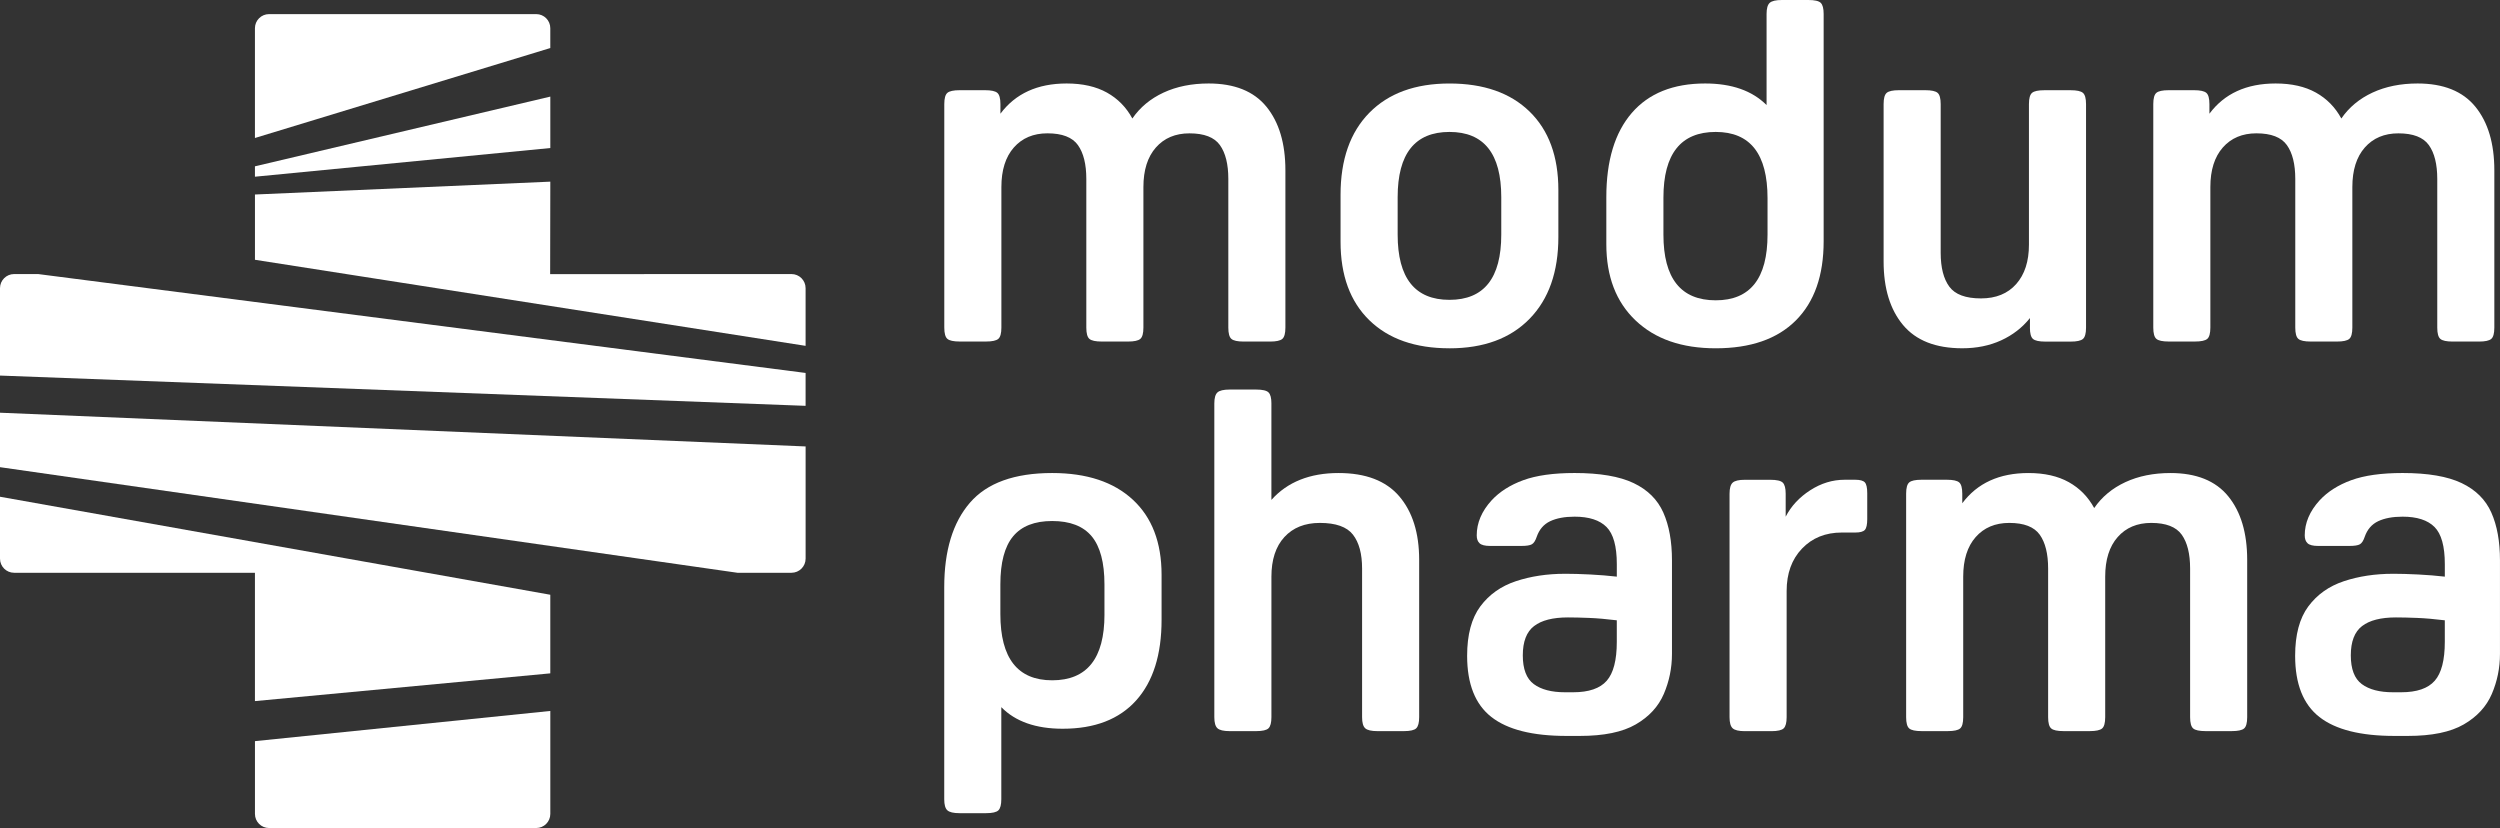
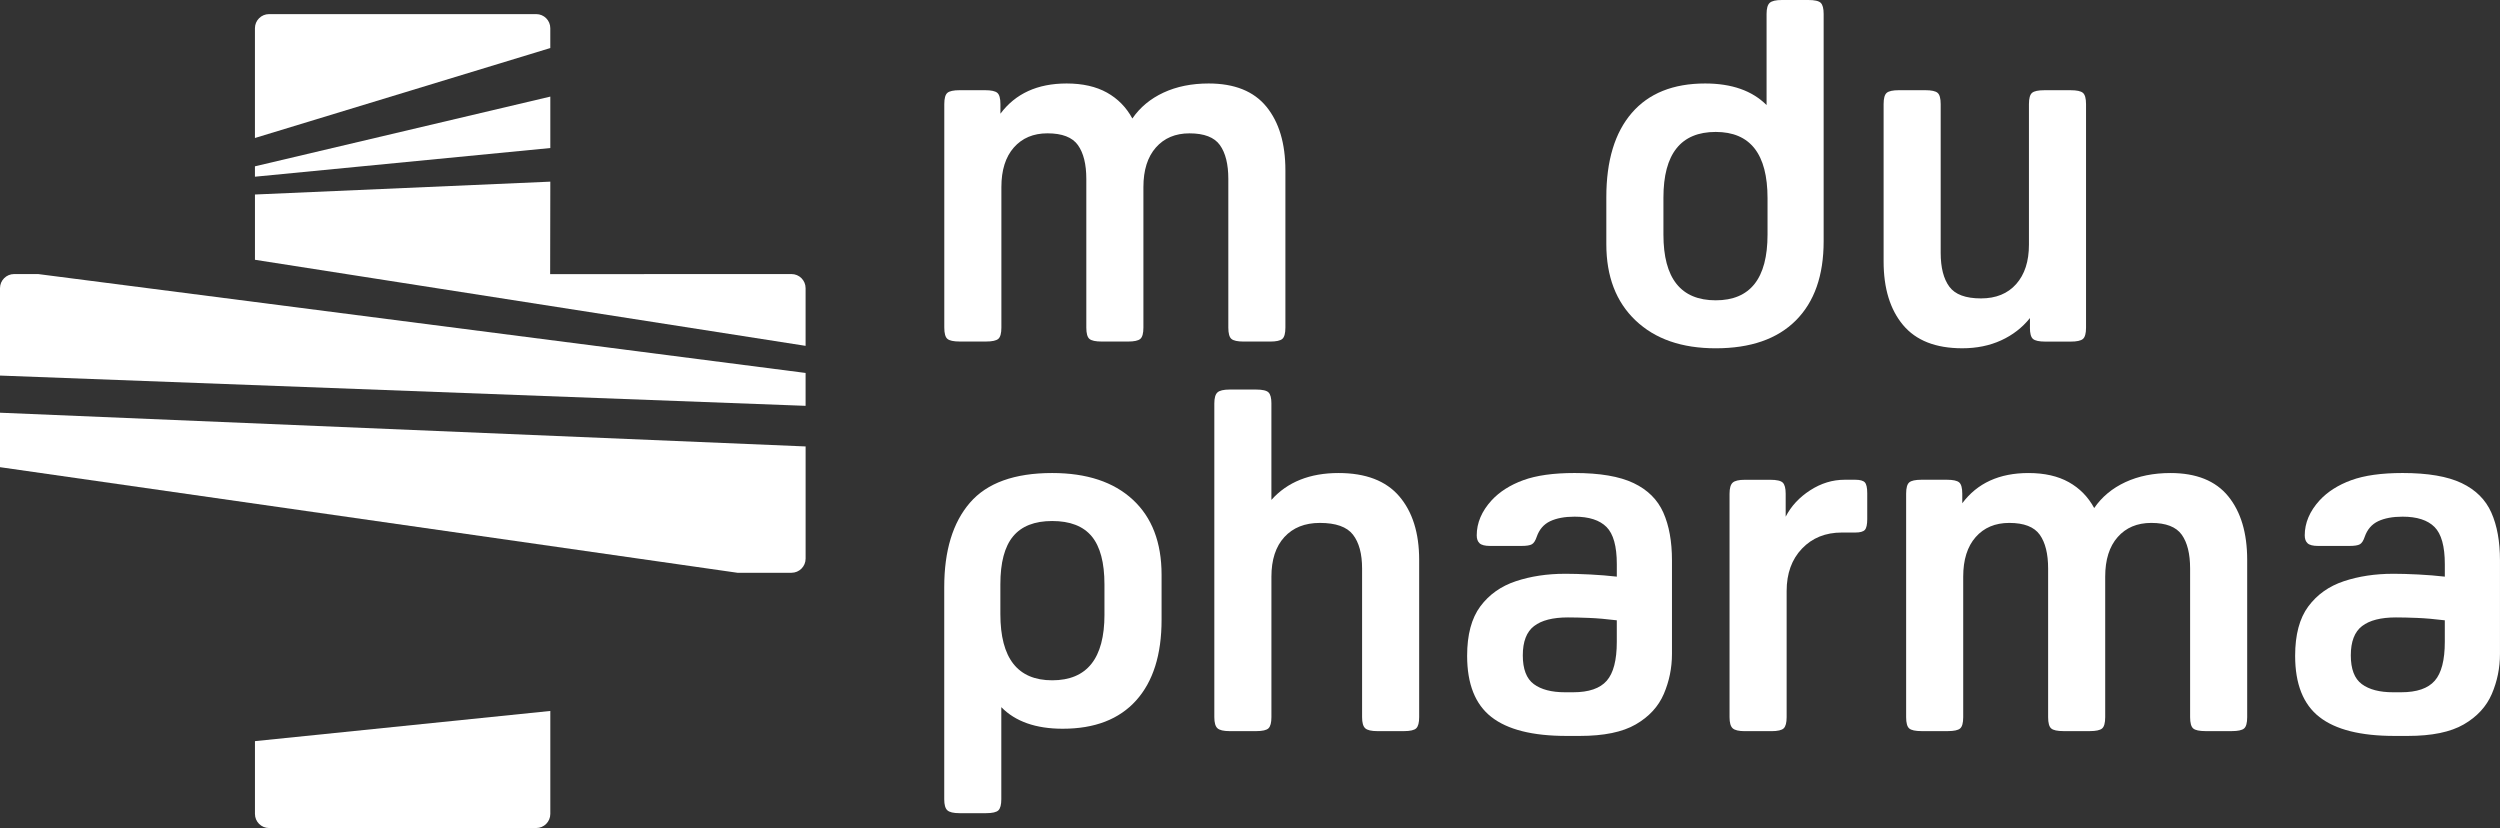
<svg xmlns="http://www.w3.org/2000/svg" id="uuid-79e27f46-0886-44dc-bccf-1efcc0ad2f12" width="132.846" height="44" viewBox="0 0 132.846 44">
  <rect x="0" y="0" width="132.846" height="44" fill="#333333" stroke="none" />
  <path d="m64.225,4.436c1.377,0,2.4.412,3.072,1.236.671.825,1.007,1.95,1.007,3.378v8.361c0,.306-.055.506-.165.599-.111.094-.328.14-.65.14h-1.402c-.323,0-.54-.047-.65-.14-.111-.093-.166-.293-.166-.599v-7.903c0-.782-.149-1.381-.446-1.797-.297-.416-.837-.625-1.619-.625-.748,0-1.343.251-1.784.752-.442.501-.663,1.202-.663,2.103v7.469c0,.306-.055.506-.166.599-.111.094-.327.14-.65.14h-1.402c-.323,0-.54-.047-.65-.14-.111-.093-.166-.293-.166-.599v-7.903c0-.782-.149-1.381-.446-1.797-.297-.416-.837-.625-1.619-.625-.748,0-1.343.251-1.785.752-.442.501-.663,1.202-.663,2.103v7.469c0,.306-.055.506-.166.599-.111.094-.327.14-.65.14h-1.402c-.323,0-.54-.047-.65-.14-.111-.093-.166-.293-.166-.599V5.532c0-.306.055-.505.166-.599.11-.093.327-.14.65-.14h1.351c.323,0,.539.047.65.14.11.094.166.293.166.599v.51c.799-1.071,1.971-1.606,3.518-1.606.85,0,1.563.162,2.142.484.578.323,1.028.782,1.351,1.377.408-.595.96-1.053,1.657-1.377.697-.323,1.495-.484,2.396-.484Z" style="fill:#fff; stroke-width:0px;" />
-   <path d="m77.022,18.508c-1.819,0-3.237-.497-4.257-1.491-1.02-.994-1.53-2.384-1.53-4.168v-2.498c0-1.869.51-3.322,1.53-4.359,1.02-1.036,2.438-1.555,4.257-1.555,1.818,0,3.237.497,4.257,1.491,1.02.994,1.53,2.384,1.53,4.168v2.498c0,1.853-.51,3.301-1.53,4.347-1.02,1.045-2.439,1.568-4.257,1.568Zm0-2.575c1.836,0,2.753-1.156,2.753-3.467v-1.988c0-2.311-.917-3.467-2.753-3.467-1.835,0-2.753,1.156-2.753,3.467v1.988c0,2.311.918,3.467,2.753,3.467Z" style="fill:#fff; stroke-width:0px;" />
  <path d="m90.61,4.436c1.41,0,2.498.382,3.263,1.147V.739c0-.289.055-.484.165-.586s.327-.153.65-.153h1.402c.34,0,.561.051.663.153.102.102.153.297.153.586v12.084c0,1.819-.493,3.221-1.479,4.206-.986.986-2.405,1.479-4.257,1.479-1.802,0-3.221-.493-4.257-1.479-1.037-.985-1.555-2.336-1.555-4.053v-2.498c0-1.938.45-3.429,1.351-4.474.901-1.045,2.201-1.568,3.9-1.568Zm-2.218,6.067v1.963c0,2.329.926,3.492,2.779,3.492,1.835,0,2.753-1.164,2.753-3.492v-1.937c0-2.345-.918-3.518-2.753-3.518-1.853,0-2.779,1.164-2.779,3.492Z" style="fill:#fff; stroke-width:0px;" />
  <path d="m107.868,17.411v-.51c-.408.51-.918.905-1.53,1.185s-1.3.421-2.065.421c-1.411,0-2.46-.412-3.149-1.237-.688-.824-1.032-1.95-1.032-3.378V5.532c0-.306.055-.505.166-.599.11-.093.327-.14.65-.14h1.402c.323,0,.539.047.65.14.11.094.165.293.165.599v7.903c0,.782.153,1.381.459,1.797.306.417.867.625,1.682.625.799,0,1.423-.255,1.874-.765.45-.51.675-1.206.675-2.09v-7.469c0-.306.055-.505.166-.599.11-.093.327-.14.65-.14h1.402c.323,0,.54.047.65.14.11.094.166.293.166.599v11.88c0,.306-.056.506-.166.599-.111.094-.327.14-.65.14h-1.351c-.323,0-.54-.047-.65-.14-.111-.093-.165-.293-.165-.599Z" style="fill:#fff; stroke-width:0px;" />
-   <path d="m128.466,4.436c1.377,0,2.401.412,3.072,1.236.671.825,1.007,1.95,1.007,3.378v8.361c0,.306-.055.506-.165.599-.111.094-.328.14-.65.14h-1.402c-.323,0-.54-.047-.65-.14-.111-.093-.166-.293-.166-.599v-7.903c0-.782-.149-1.381-.446-1.797-.298-.416-.837-.625-1.619-.625-.748,0-1.343.251-1.784.752-.442.501-.663,1.202-.663,2.103v7.469c0,.306-.055.506-.165.599-.111.094-.328.14-.65.14h-1.402c-.323,0-.54-.047-.65-.14-.111-.093-.166-.293-.166-.599v-7.903c0-.782-.149-1.381-.446-1.797-.298-.416-.837-.625-1.619-.625-.748,0-1.343.251-1.784.752-.442.501-.663,1.202-.663,2.103v7.469c0,.306-.055.506-.165.599-.111.094-.328.14-.65.14h-1.402c-.323,0-.54-.047-.65-.14-.111-.093-.166-.293-.166-.599V5.532c0-.306.055-.505.166-.599.11-.093.327-.14.65-.14h1.351c.323,0,.539.047.65.14.111.094.166.293.166.599v.51c.798-1.071,1.971-1.606,3.518-1.606.85,0,1.564.162,2.141.484.578.323,1.028.782,1.351,1.377.408-.595.96-1.053,1.657-1.377.697-.323,1.495-.484,2.396-.484Z" style="fill:#fff; stroke-width:0px;" />
  <path d="m56.471,38.724c-1.428,0-2.516-.383-3.263-1.147v4.894c0,.289-.051.485-.153.587-.102.102-.323.153-.663.153h-1.402c-.323,0-.54-.051-.65-.153-.111-.102-.165-.298-.165-.587v-11.268c0-1.937.454-3.433,1.364-4.487.909-1.053,2.367-1.58,4.372-1.58,1.835,0,3.263.472,4.283,1.415s1.53,2.273,1.53,3.99v2.396c0,1.853-.45,3.28-1.351,4.283-.901,1.003-2.201,1.504-3.9,1.504Zm2.218-6.067v-1.606c0-1.155-.226-2.005-.675-2.549-.451-.544-1.152-.816-2.103-.816-.935,0-1.628.272-2.078.816-.451.544-.675,1.394-.675,2.549v1.581c0,2.345.917,3.518,2.753,3.518,1.852,0,2.779-1.164,2.779-3.493Z" style="fill:#fff; stroke-width:0px;" />
  <path d="m67.56,21.44v5.124c.85-.952,2.04-1.428,3.569-1.428,1.444,0,2.519.412,3.225,1.236.705.825,1.058,1.95,1.058,3.378v8.361c0,.289-.051.484-.153.587-.102.102-.323.153-.663.153h-1.402c-.323,0-.54-.051-.65-.153-.111-.102-.165-.297-.165-.587v-7.902c0-.782-.162-1.381-.484-1.797-.323-.416-.909-.625-1.759-.625-.799,0-1.427.251-1.887.752-.459.501-.688,1.202-.688,2.103v7.469c0,.289-.051.484-.153.587-.102.102-.323.153-.663.153h-1.402c-.323,0-.54-.051-.65-.153-.111-.102-.166-.297-.166-.587v-16.672c0-.289.055-.484.166-.586.11-.102.327-.153.65-.153h1.402c.34,0,.561.051.663.153.102.102.153.297.153.586Z" style="fill:#fff; stroke-width:0px;" />
  <path d="m83.162,30.489c.391,0,.837.013,1.338.038.501.026.973.064,1.415.115v-.663c0-.952-.183-1.61-.548-1.976-.365-.365-.93-.548-1.695-.548-.527,0-.96.081-1.3.242-.34.162-.578.438-.714.829-.068.204-.153.336-.255.395-.102.06-.289.089-.561.089h-1.657c-.272,0-.459-.046-.561-.14-.102-.093-.153-.233-.153-.421,0-.663.263-1.283.79-1.861.424-.459.985-.816,1.682-1.071.697-.255,1.606-.382,2.728-.382,1.342,0,2.387.178,3.136.535.748.357,1.274.879,1.58,1.568.306.688.459,1.534.459,2.537v4.971c0,.748-.145,1.457-.433,2.129-.289.672-.786,1.211-1.491,1.619-.705.408-1.695.612-2.97.612h-.714c-1.802,0-3.132-.335-3.989-1.007-.859-.671-1.288-1.755-1.288-3.25,0-1.122.234-1.997.701-2.626.467-.628,1.096-1.075,1.887-1.338.79-.263,1.661-.395,2.613-.395Zm.153,2.32c-.799,0-1.398.153-1.797.459-.399.306-.599.825-.599,1.555,0,.731.195,1.241.586,1.53.391.289.943.433,1.657.433h.433c.833,0,1.427-.204,1.784-.612.357-.408.535-1.096.535-2.065v-1.147c-.561-.068-1.054-.111-1.478-.127-.425-.017-.799-.026-1.122-.026Z" style="fill:#fff; stroke-width:0px;" />
  <path d="m94.888,26.232v1.224c.289-.561.722-1.028,1.3-1.402.578-.374,1.189-.561,1.836-.561h.561c.255,0,.424.047.51.14.085.094.127.285.127.574v1.377c0,.289-.042.481-.127.574-.085.094-.255.14-.51.14h-.714c-.867,0-1.572.285-2.116.854-.544.57-.816,1.322-.816,2.256v6.705c0,.289-.051.484-.153.587-.102.102-.323.153-.663.153h-1.402c-.323,0-.54-.051-.65-.153-.111-.102-.166-.297-.166-.587v-11.879c0-.289.055-.484.166-.586.11-.102.327-.153.65-.153h1.351c.34,0,.561.051.663.153.102.102.153.298.153.586Z" style="fill:#fff; stroke-width:0px;" />
  <path d="m115.333,25.136c1.377,0,2.401.412,3.072,1.236.671.825,1.007,1.95,1.007,3.378v8.361c0,.306-.055.506-.165.599-.111.093-.328.14-.65.14h-1.402c-.323,0-.54-.047-.65-.14-.111-.093-.166-.293-.166-.599v-7.902c0-.782-.149-1.381-.446-1.797-.298-.416-.837-.625-1.619-.625-.748,0-1.343.251-1.784.752-.442.501-.663,1.202-.663,2.103v7.469c0,.306-.055.506-.165.599-.111.093-.328.14-.65.14h-1.402c-.323,0-.54-.047-.65-.14-.111-.093-.166-.293-.166-.599v-7.902c0-.782-.149-1.381-.446-1.797-.298-.416-.837-.625-1.619-.625-.748,0-1.343.251-1.784.752-.442.501-.663,1.202-.663,2.103v7.469c0,.306-.055.506-.165.599-.111.093-.328.14-.65.14h-1.402c-.323,0-.54-.047-.65-.14-.111-.093-.166-.293-.166-.599v-11.879c0-.306.055-.505.166-.599.11-.093.327-.14.65-.14h1.351c.323,0,.539.047.65.14.111.094.166.293.166.599v.51c.798-1.071,1.971-1.606,3.518-1.606.85,0,1.564.162,2.141.484.578.323,1.028.782,1.351,1.377.408-.595.96-1.053,1.657-1.377.697-.323,1.495-.484,2.396-.484Z" style="fill:#fff; stroke-width:0px;" />
  <path d="m127.161,30.489c.391,0,.837.013,1.338.038.501.026.973.064,1.415.115v-.663c0-.952-.183-1.61-.548-1.976-.365-.365-.93-.548-1.695-.548-.527,0-.96.081-1.3.242-.34.162-.578.438-.714.829-.068.204-.153.336-.255.395-.102.06-.289.089-.561.089h-1.657c-.272,0-.459-.046-.561-.14-.102-.093-.153-.233-.153-.421,0-.663.263-1.283.79-1.861.424-.459.985-.816,1.682-1.071.697-.255,1.606-.382,2.728-.382,1.342,0,2.387.178,3.136.535.748.357,1.274.879,1.58,1.568.306.688.459,1.534.459,2.537v4.971c0,.748-.145,1.457-.433,2.129-.289.672-.786,1.211-1.491,1.619-.705.408-1.695.612-2.97.612h-.714c-1.802,0-3.132-.335-3.989-1.007-.859-.671-1.288-1.755-1.288-3.25,0-1.122.234-1.997.701-2.626.467-.628,1.096-1.075,1.887-1.338.79-.263,1.661-.395,2.613-.395Zm.153,2.32c-.799,0-1.398.153-1.797.459-.399.306-.599.825-.599,1.555,0,.731.195,1.241.586,1.53.391.289.943.433,1.657.433h.433c.833,0,1.427-.204,1.784-.612.357-.408.535-1.096.535-2.065v-1.147c-.561-.068-1.054-.111-1.478-.127-.425-.017-.799-.026-1.122-.026Z" style="fill:#fff; stroke-width:0px;" />
  <path d="m13.547,1.5v5.833l15.695-4.78v-1.055c0-.413-.335-.748-.748-.748h-14.196c-.415,0-.751.336-.751.751Z" style="fill:#fff; stroke-width:0px;" />
  <polygon points="29.243 5.133 13.547 8.838 13.547 9.39 29.243 7.866 29.243 5.133" style="fill:#fff; stroke-width:0px;" />
  <path d="m29.243,9.653l-15.695.683v3.469l29.26,4.573v-3.066c0-.413-.335-.749-.749-.749l-12.825.004.009-4.914Z" style="fill:#fff; stroke-width:0px;" />
  <path d="m42.808,19.818L2.027,14.563H.75c-.414,0-.75.336-.75.75v4.644l42.808,1.608v-1.745Z" style="fill:#fff; stroke-width:0px;" />
  <path d="m42.808,23.723L0,21.931v2.894l39.186,5.611h2.873c.414,0,.75-.336.75-.75v-5.964Z" style="fill:#fff; stroke-width:0px;" />
-   <path d="m0,26.396v3.29c0,.414.336.75.75.75h12.797v6.819l15.695-1.474v-4.177L0,26.396Z" style="fill:#fff; stroke-width:0px;" />
  <path d="m29.243,37.779l-15.695,1.604v3.868c0,.414.335.749.749.749h14.197c.414,0,.749-.335.749-.749v-5.471Z" style="fill:#fff; stroke-width:0px;" />
</svg>